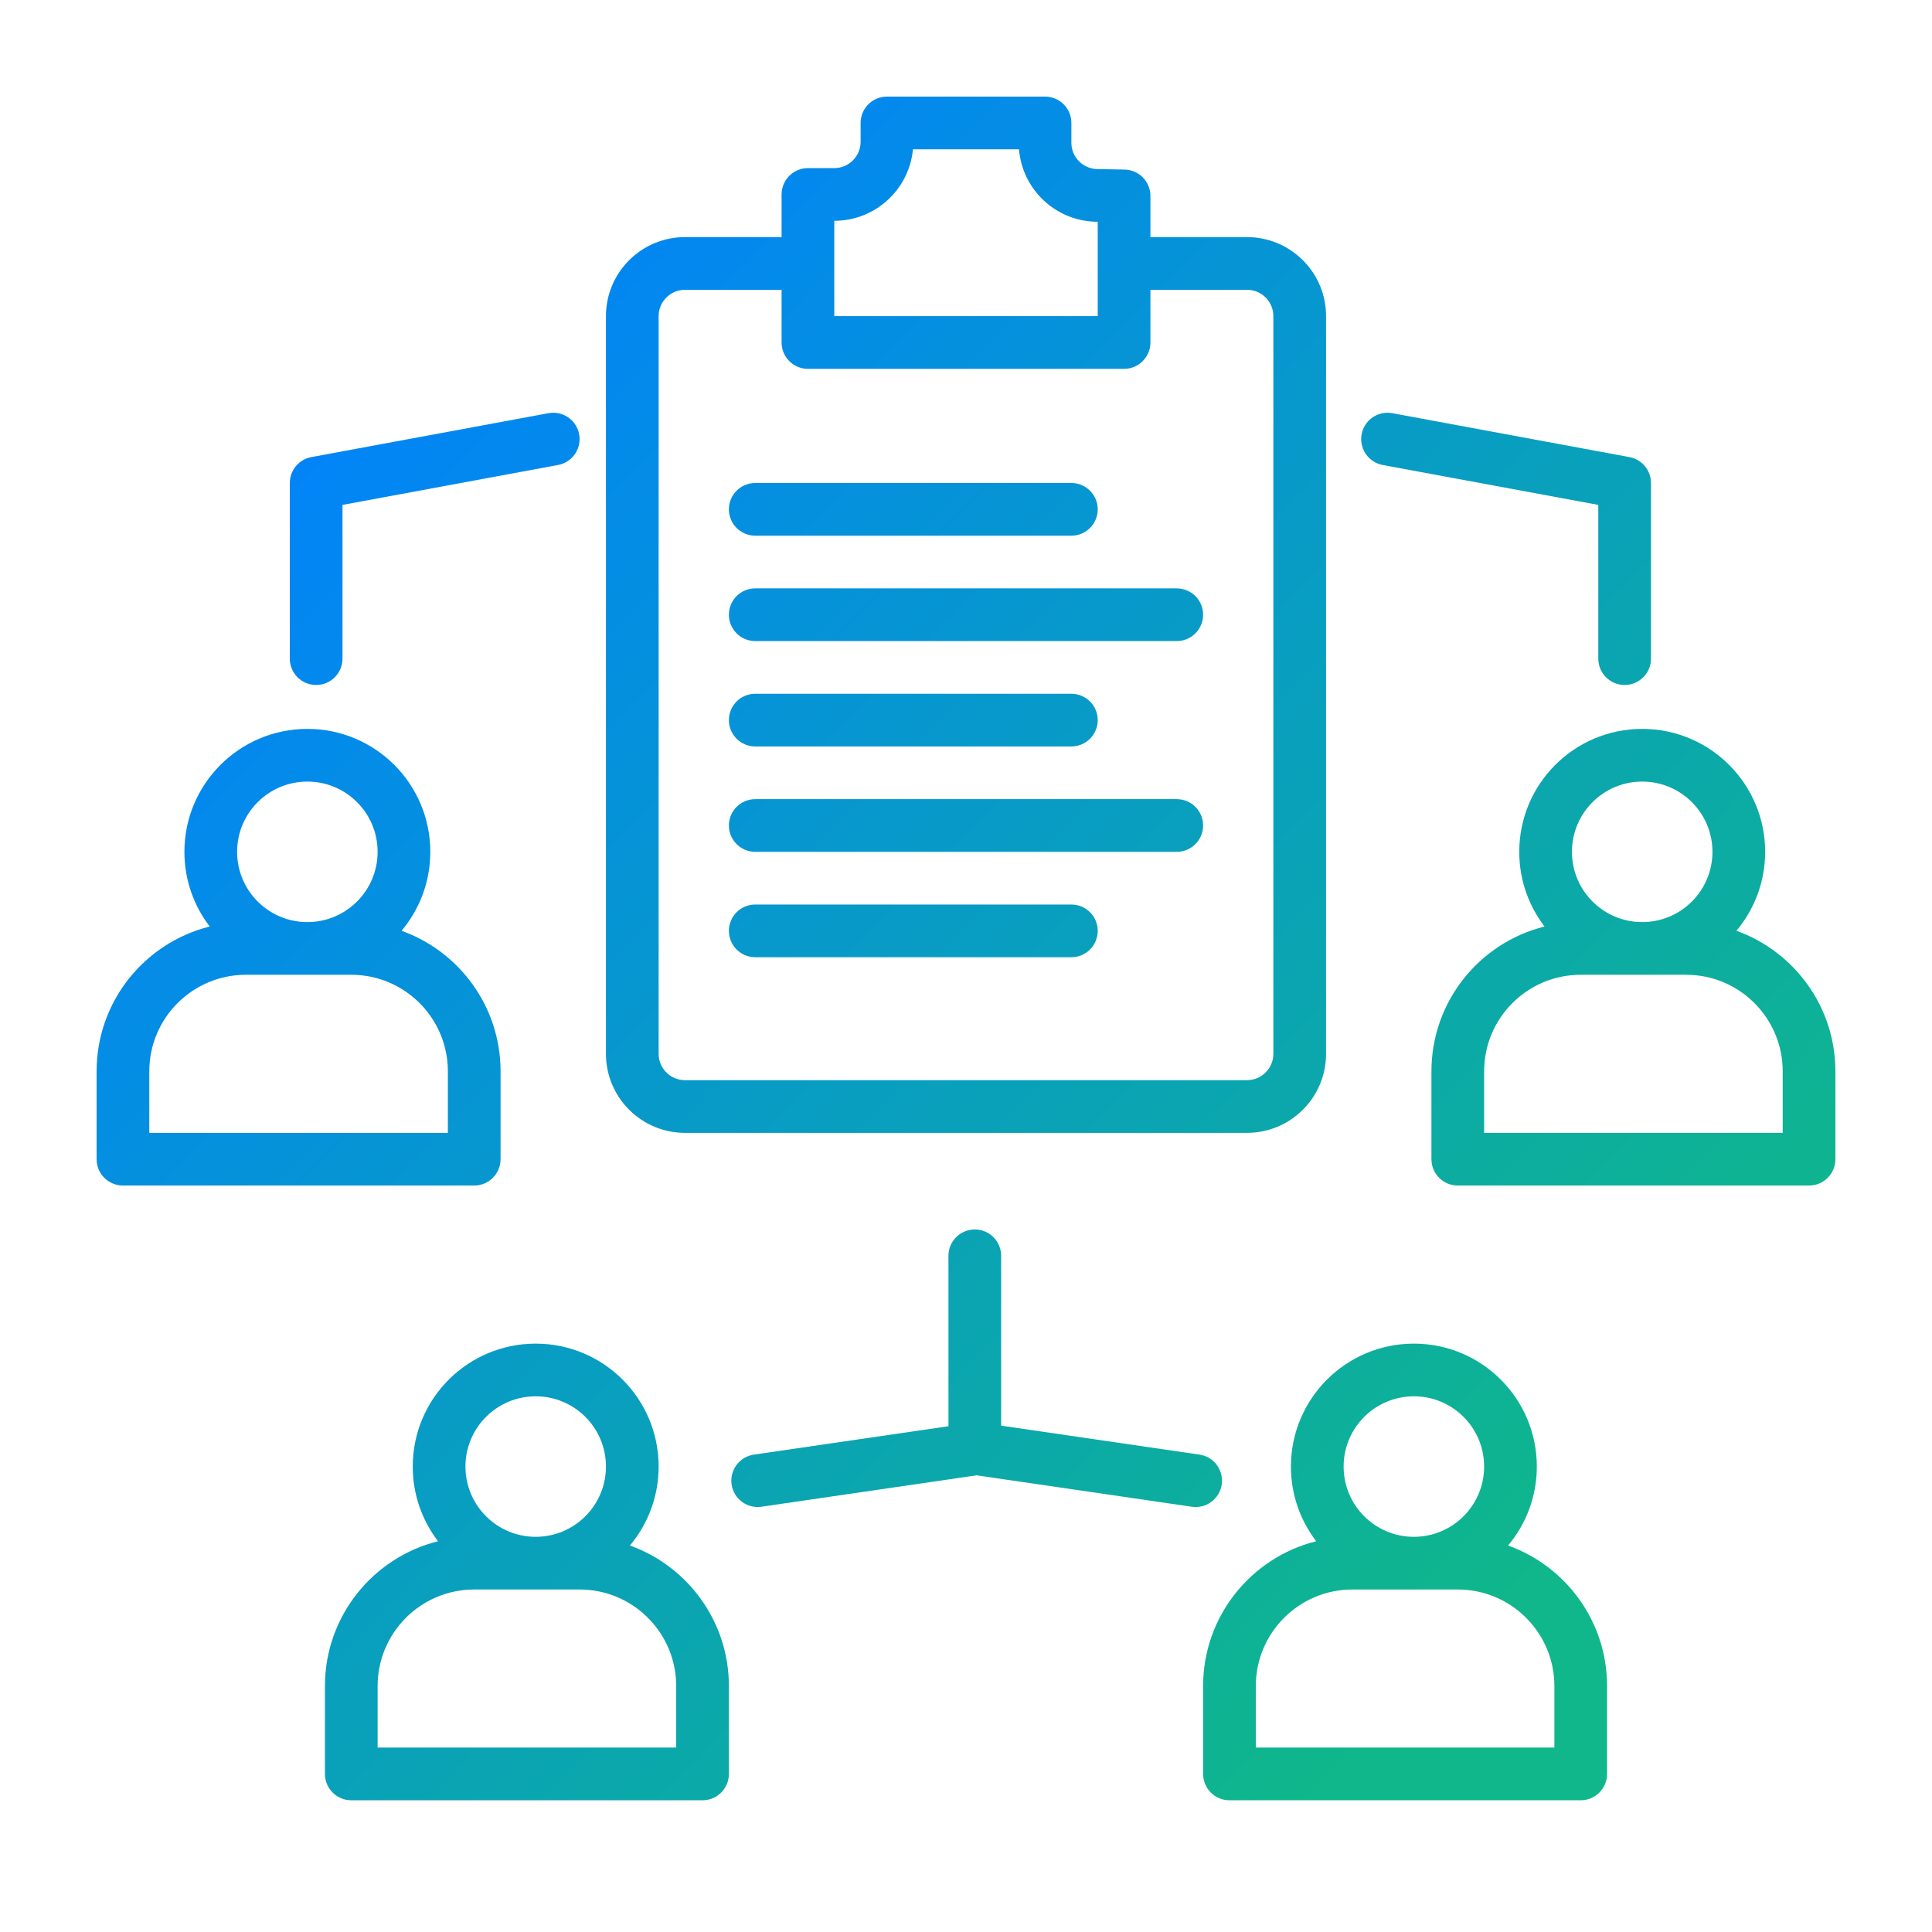
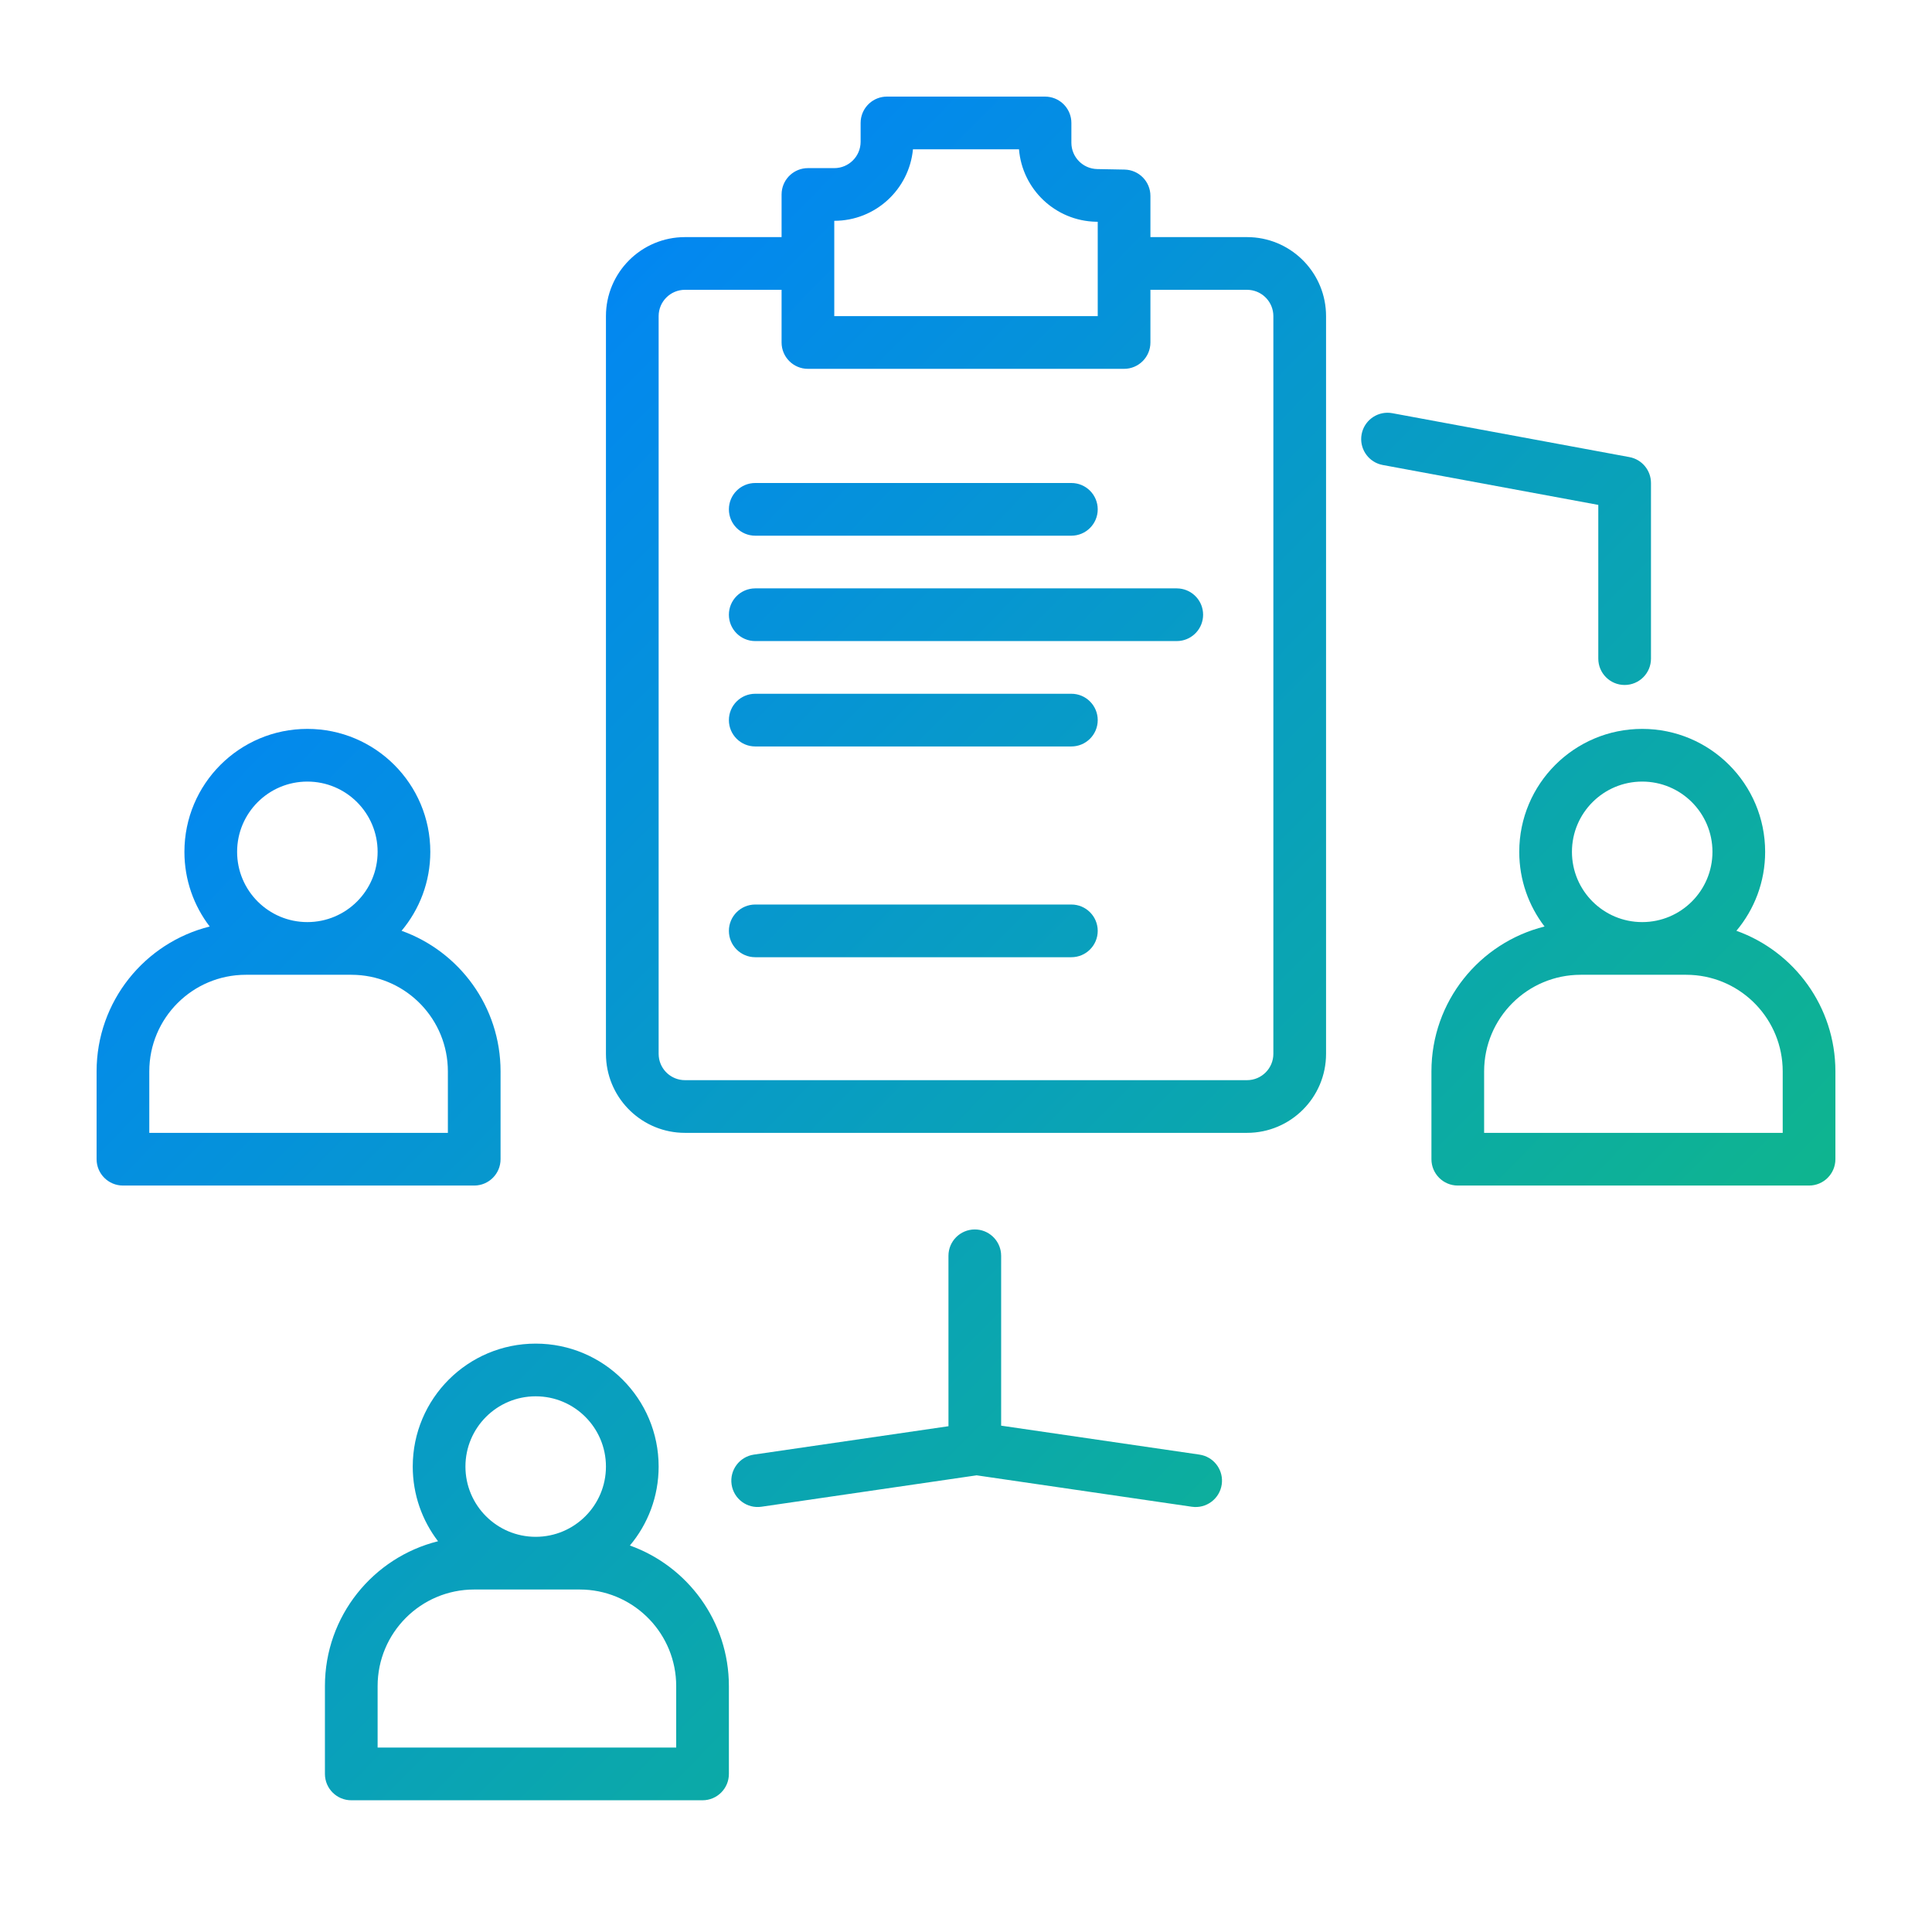
<svg xmlns="http://www.w3.org/2000/svg" width="110" height="110" viewBox="0 0 110 110" fill="none">
  <path fill-rule="evenodd" clip-rule="evenodd" d="M30.5 76.5C34.366 76.5 37.5 79.634 37.5 83.5C37.5 85.212 36.885 86.779 35.864 87.995C39.149 89.171 41.5 92.311 41.5 96V101C41.5 101.828 40.828 102.5 40 102.5H20C19.172 102.5 18.5 101.828 18.5 101V96C18.5 92.016 21.241 88.673 24.94 87.752C24.038 86.573 23.5 85.1 23.5 83.5C23.5 79.634 26.634 76.5 30.5 76.5ZM27 90.5C23.962 90.5 21.5 92.962 21.5 96V99.5H38.5V96C38.5 93.057 36.189 90.654 33.283 90.507L33 90.5H27ZM30.5 79.5C28.291 79.5 26.5 81.291 26.5 83.5C26.5 85.709 28.291 87.5 30.5 87.5C32.709 87.5 34.5 85.709 34.5 83.5C34.5 81.291 32.709 79.5 30.5 79.5Z" fill="url(#paint0_linear_5171_16345)" />
-   <path fill-rule="evenodd" clip-rule="evenodd" d="M80.5 76.5C84.366 76.5 87.5 79.634 87.5 83.5C87.5 85.212 86.885 86.779 85.864 87.995C89.149 89.171 91.5 92.311 91.5 96V101C91.5 101.828 90.828 102.5 90 102.5H70C69.172 102.5 68.5 101.828 68.5 101V96C68.5 92.016 71.241 88.673 74.94 87.752C74.037 86.573 73.5 85.1 73.5 83.5C73.5 79.634 76.634 76.5 80.5 76.5ZM77 90.5C73.962 90.5 71.5 92.962 71.5 96V99.5H88.5V96C88.5 93.057 86.189 90.654 83.283 90.507L83 90.5H77ZM80.5 79.5C78.291 79.5 76.5 81.291 76.5 83.5C76.5 85.709 78.291 87.5 80.5 87.5C82.709 87.5 84.5 85.709 84.5 83.5C84.5 81.291 82.709 79.5 80.5 79.5Z" fill="url(#paint1_linear_5171_16345)" />
  <path d="M55.501 70C56.278 70 56.916 70.59 56.993 71.347L57.001 71.5V81.171L68.292 82.819L68.442 82.849C69.18 83.034 69.672 83.752 69.56 84.52C69.44 85.34 68.679 85.907 67.859 85.788L55.605 83.999L43.355 85.787C42.536 85.907 41.774 85.34 41.654 84.52C41.535 83.701 42.103 82.939 42.923 82.819L54.002 81.203L54.001 71.499C54.001 70.671 54.673 70 55.501 70Z" fill="url(#paint2_linear_5171_16345)" />
  <path fill-rule="evenodd" clip-rule="evenodd" d="M17.5 41.5C21.366 41.5 24.5 44.634 24.5 48.5C24.5 50.212 23.884 51.779 22.864 52.995C26.149 54.171 28.5 57.311 28.5 61V66C28.5 66.828 27.828 67.5 27 67.5H7C6.172 67.5 5.5 66.828 5.5 66V61C5.5 57.016 8.241 53.673 11.94 52.752C11.037 51.573 10.5 50.1 10.5 48.5C10.5 44.634 13.634 41.5 17.5 41.5ZM14 55.5C10.962 55.5 8.5 57.962 8.5 61V64.5H25.5V61C25.5 58.057 23.189 55.654 20.283 55.507L20 55.5H14ZM17.5 44.5C15.291 44.5 13.5 46.291 13.5 48.5C13.5 50.709 15.291 52.5 17.5 52.5C19.709 52.5 21.5 50.709 21.5 48.5C21.5 46.291 19.709 44.5 17.5 44.5Z" fill="url(#paint3_linear_5171_16345)" />
  <path fill-rule="evenodd" clip-rule="evenodd" d="M93.5 41.5C97.366 41.5 100.5 44.634 100.5 48.5C100.5 50.212 99.885 51.779 98.864 52.995C102.149 54.171 104.5 57.311 104.5 61V66C104.5 66.828 103.828 67.5 103 67.5H83C82.172 67.5 81.5 66.828 81.5 66V61C81.5 57.016 84.241 53.673 87.94 52.752C87.037 51.573 86.5 50.1 86.5 48.5C86.5 44.634 89.634 41.5 93.5 41.5ZM90 55.5C86.962 55.5 84.5 57.962 84.5 61V64.5H101.5V61C101.5 58.057 99.189 55.654 96.283 55.507L96 55.5H90ZM93.5 44.5C91.291 44.5 89.5 46.291 89.5 48.5C89.5 50.709 91.291 52.5 93.5 52.5C95.709 52.5 97.5 50.709 97.5 48.5C97.5 46.291 95.709 44.5 93.5 44.5Z" fill="url(#paint4_linear_5171_16345)" />
  <path d="M61 51.5C61.828 51.5 62.5 52.172 62.5 53C62.5 53.828 61.828 54.5 61 54.5H43C42.172 54.5 41.5 53.828 41.5 53C41.5 52.172 42.172 51.5 43 51.5H61Z" fill="url(#paint5_linear_5171_16345)" />
-   <path d="M67.153 45.508C67.91 45.585 68.5 46.223 68.5 47C68.5 47.777 67.91 48.415 67.153 48.492L67 48.5H43C42.172 48.5 41.5 47.828 41.5 47C41.5 46.172 42.172 45.5 43 45.5H67L67.153 45.508Z" fill="url(#paint6_linear_5171_16345)" />
  <path d="M61 39.5C61.828 39.5 62.5 40.172 62.5 41C62.5 41.828 61.828 42.5 61 42.5H43C42.172 42.5 41.5 41.828 41.5 41C41.5 40.172 42.172 39.5 43 39.5H61Z" fill="url(#paint7_linear_5171_16345)" />
  <path d="M67.153 33.508C67.91 33.585 68.5 34.223 68.5 35C68.5 35.777 67.91 36.415 67.153 36.492L67 36.5H43C42.172 36.5 41.5 35.828 41.5 35C41.5 34.172 42.172 33.5 43 33.5H67L67.153 33.508Z" fill="url(#paint8_linear_5171_16345)" />
  <path d="M61 27.5C61.828 27.5 62.5 28.172 62.5 29C62.5 29.828 61.828 30.5 61 30.5H43C42.172 30.5 41.5 29.828 41.5 29C41.5 28.172 42.172 27.5 43 27.5H61Z" fill="url(#paint9_linear_5171_16345)" />
  <path fill-rule="evenodd" clip-rule="evenodd" d="M59.653 5.508C60.41 5.585 61 6.223 61 7V8.127C61 8.944 61.655 9.611 62.473 9.626L64.027 9.655C64.845 9.67 65.5 10.337 65.5 11.154V13.5H71L71.231 13.506C73.609 13.626 75.5 15.592 75.5 18V60C75.5 62.485 73.485 64.5 71 64.5H39C36.593 64.5 34.627 62.61 34.506 60.232L34.5 60V18C34.5 15.515 36.515 13.5 39 13.5H44.5V11.072L44.508 10.918C44.585 10.162 45.224 9.572 46 9.572H47.5C48.328 9.572 49 8.9 49 8.072V7L49.008 6.847C49.085 6.09 49.723 5.5 50.5 5.5H59.5L59.653 5.508ZM39 16.5C38.172 16.5 37.5 17.172 37.5 18V60L37.508 60.153C37.584 60.91 38.223 61.5 39 61.5H71C71.828 61.5 72.5 60.828 72.5 60V18C72.5 17.224 71.91 16.585 71.153 16.508L71 16.5H65.5V19.5C65.5 20.328 64.828 21 64 21H46C45.172 21 44.5 20.328 44.5 19.5V16.5H39ZM51.98 8.5C51.764 10.784 49.841 12.572 47.5 12.572V18H62.5V12.627L62.417 12.626C60.09 12.583 58.204 10.779 58.017 8.5H51.98Z" fill="url(#paint10_linear_5171_16345)" />
-   <path d="M31.379 23.505C32.136 23.443 32.833 23.963 32.975 24.727C33.116 25.49 32.652 26.226 31.923 26.439L31.773 26.475L19.5 28.747V37.5C19.5 38.328 18.828 39 18 39C17.172 39 16.5 38.328 16.5 37.5V27.5C16.5 26.777 17.016 26.157 17.727 26.025L31.227 23.525L31.379 23.505Z" fill="url(#paint11_linear_5171_16345)" />
  <path d="M79.121 23.505L79.273 23.525L92.773 26.025C93.484 26.157 94 26.777 94 27.5V37.5C94 38.328 93.328 39 92.5 39C91.672 39 91 38.328 91 37.5V28.747L78.727 26.475L78.577 26.439C77.848 26.226 77.384 25.49 77.525 24.727C77.667 23.963 78.364 23.443 79.121 23.505Z" fill="url(#paint12_linear_5171_16345)" />
  <defs>
    <linearGradient id="paint0_linear_5171_16345" x1="17.875" y1="20.05" x2="88.236" y2="89.385" gradientUnits="userSpaceOnUse">
      <stop stop-color="#0182FC" />
      <stop offset="1" stop-color="#0FB78A" />
    </linearGradient>
    <linearGradient id="paint1_linear_5171_16345" x1="17.875" y1="20.05" x2="88.236" y2="89.385" gradientUnits="userSpaceOnUse">
      <stop stop-color="#0182FC" />
      <stop offset="1" stop-color="#0FB78A" />
    </linearGradient>
    <linearGradient id="paint2_linear_5171_16345" x1="17.875" y1="20.05" x2="88.236" y2="89.385" gradientUnits="userSpaceOnUse">
      <stop stop-color="#0182FC" />
      <stop offset="1" stop-color="#0FB78A" />
    </linearGradient>
    <linearGradient id="paint3_linear_5171_16345" x1="17.875" y1="20.05" x2="88.236" y2="89.385" gradientUnits="userSpaceOnUse">
      <stop stop-color="#0182FC" />
      <stop offset="1" stop-color="#0FB78A" />
    </linearGradient>
    <linearGradient id="paint4_linear_5171_16345" x1="17.875" y1="20.05" x2="88.236" y2="89.385" gradientUnits="userSpaceOnUse">
      <stop stop-color="#0182FC" />
      <stop offset="1" stop-color="#0FB78A" />
    </linearGradient>
    <linearGradient id="paint5_linear_5171_16345" x1="17.875" y1="20.05" x2="88.236" y2="89.385" gradientUnits="userSpaceOnUse">
      <stop stop-color="#0182FC" />
      <stop offset="1" stop-color="#0FB78A" />
    </linearGradient>
    <linearGradient id="paint6_linear_5171_16345" x1="17.875" y1="20.05" x2="88.236" y2="89.385" gradientUnits="userSpaceOnUse">
      <stop stop-color="#0182FC" />
      <stop offset="1" stop-color="#0FB78A" />
    </linearGradient>
    <linearGradient id="paint7_linear_5171_16345" x1="17.875" y1="20.05" x2="88.236" y2="89.385" gradientUnits="userSpaceOnUse">
      <stop stop-color="#0182FC" />
      <stop offset="1" stop-color="#0FB78A" />
    </linearGradient>
    <linearGradient id="paint8_linear_5171_16345" x1="17.875" y1="20.05" x2="88.236" y2="89.385" gradientUnits="userSpaceOnUse">
      <stop stop-color="#0182FC" />
      <stop offset="1" stop-color="#0FB78A" />
    </linearGradient>
    <linearGradient id="paint9_linear_5171_16345" x1="17.875" y1="20.05" x2="88.236" y2="89.385" gradientUnits="userSpaceOnUse">
      <stop stop-color="#0182FC" />
      <stop offset="1" stop-color="#0FB78A" />
    </linearGradient>
    <linearGradient id="paint10_linear_5171_16345" x1="17.875" y1="20.05" x2="88.236" y2="89.385" gradientUnits="userSpaceOnUse">
      <stop stop-color="#0182FC" />
      <stop offset="1" stop-color="#0FB78A" />
    </linearGradient>
    <linearGradient id="paint11_linear_5171_16345" x1="17.875" y1="20.05" x2="88.236" y2="89.385" gradientUnits="userSpaceOnUse">
      <stop stop-color="#0182FC" />
      <stop offset="1" stop-color="#0FB78A" />
    </linearGradient>
    <linearGradient id="paint12_linear_5171_16345" x1="17.875" y1="20.05" x2="88.236" y2="89.385" gradientUnits="userSpaceOnUse">
      <stop stop-color="#0182FC" />
      <stop offset="1" stop-color="#0FB78A" />
    </linearGradient>
  </defs>
</svg>